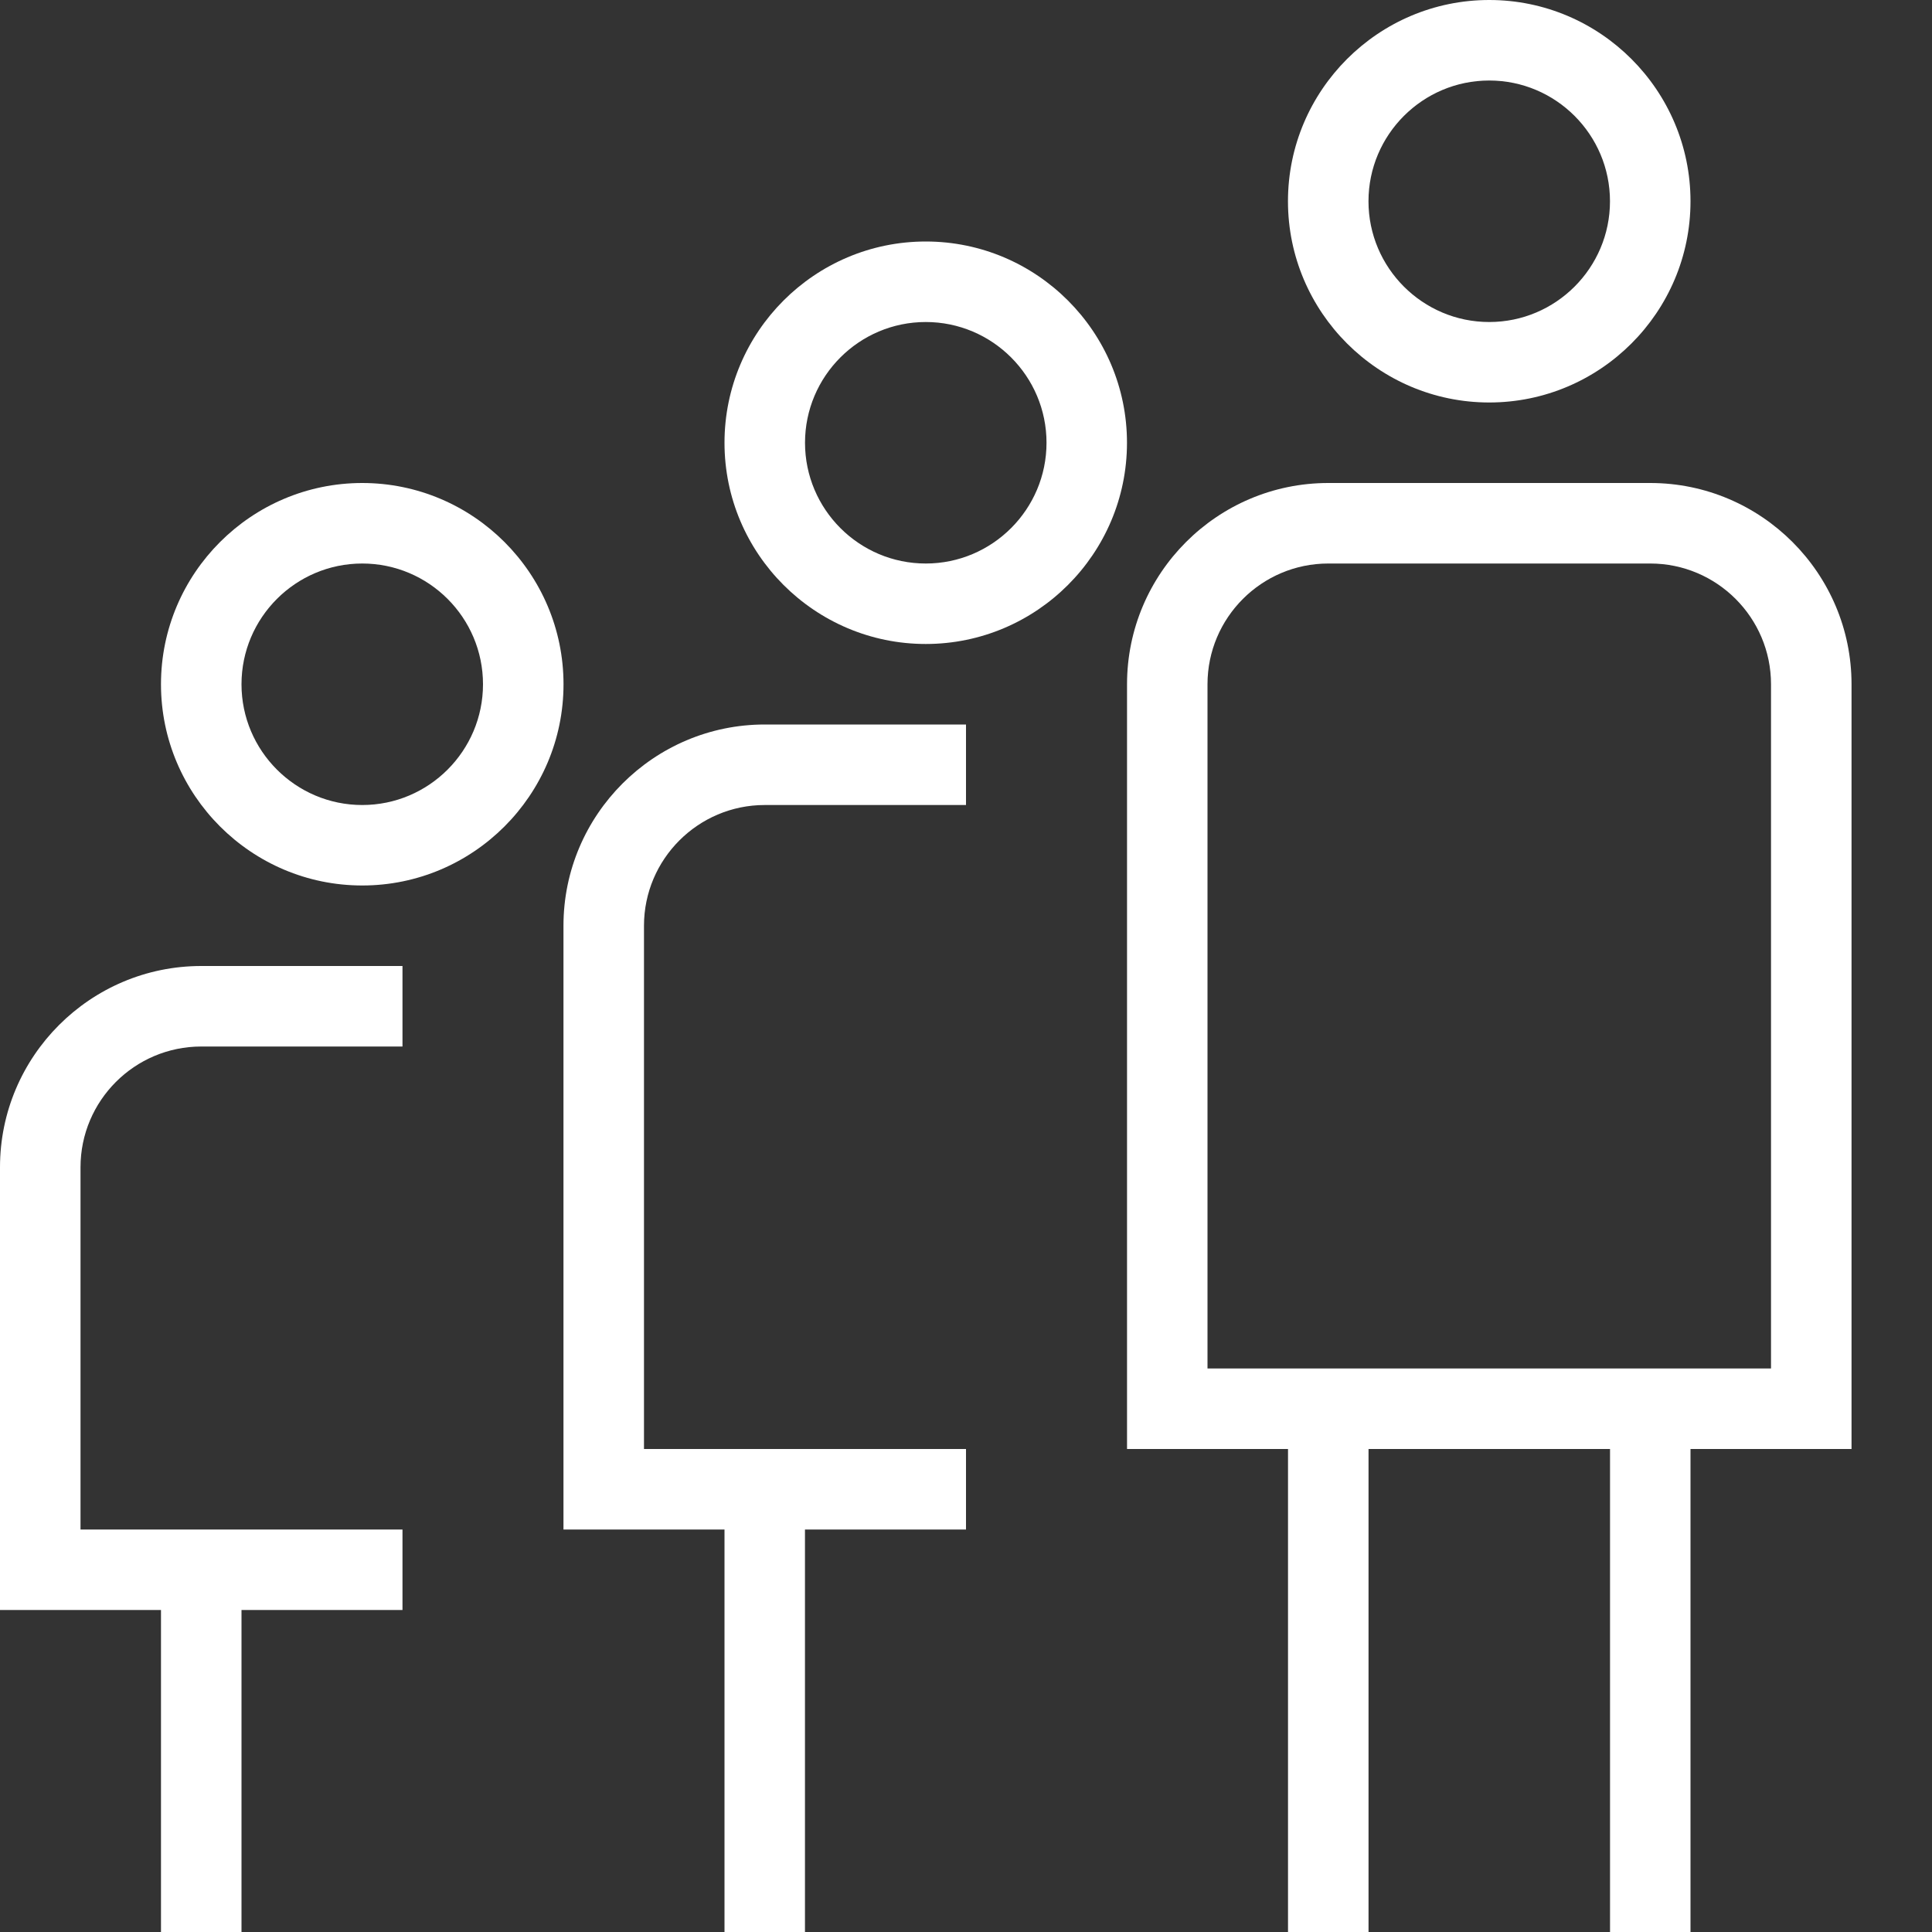
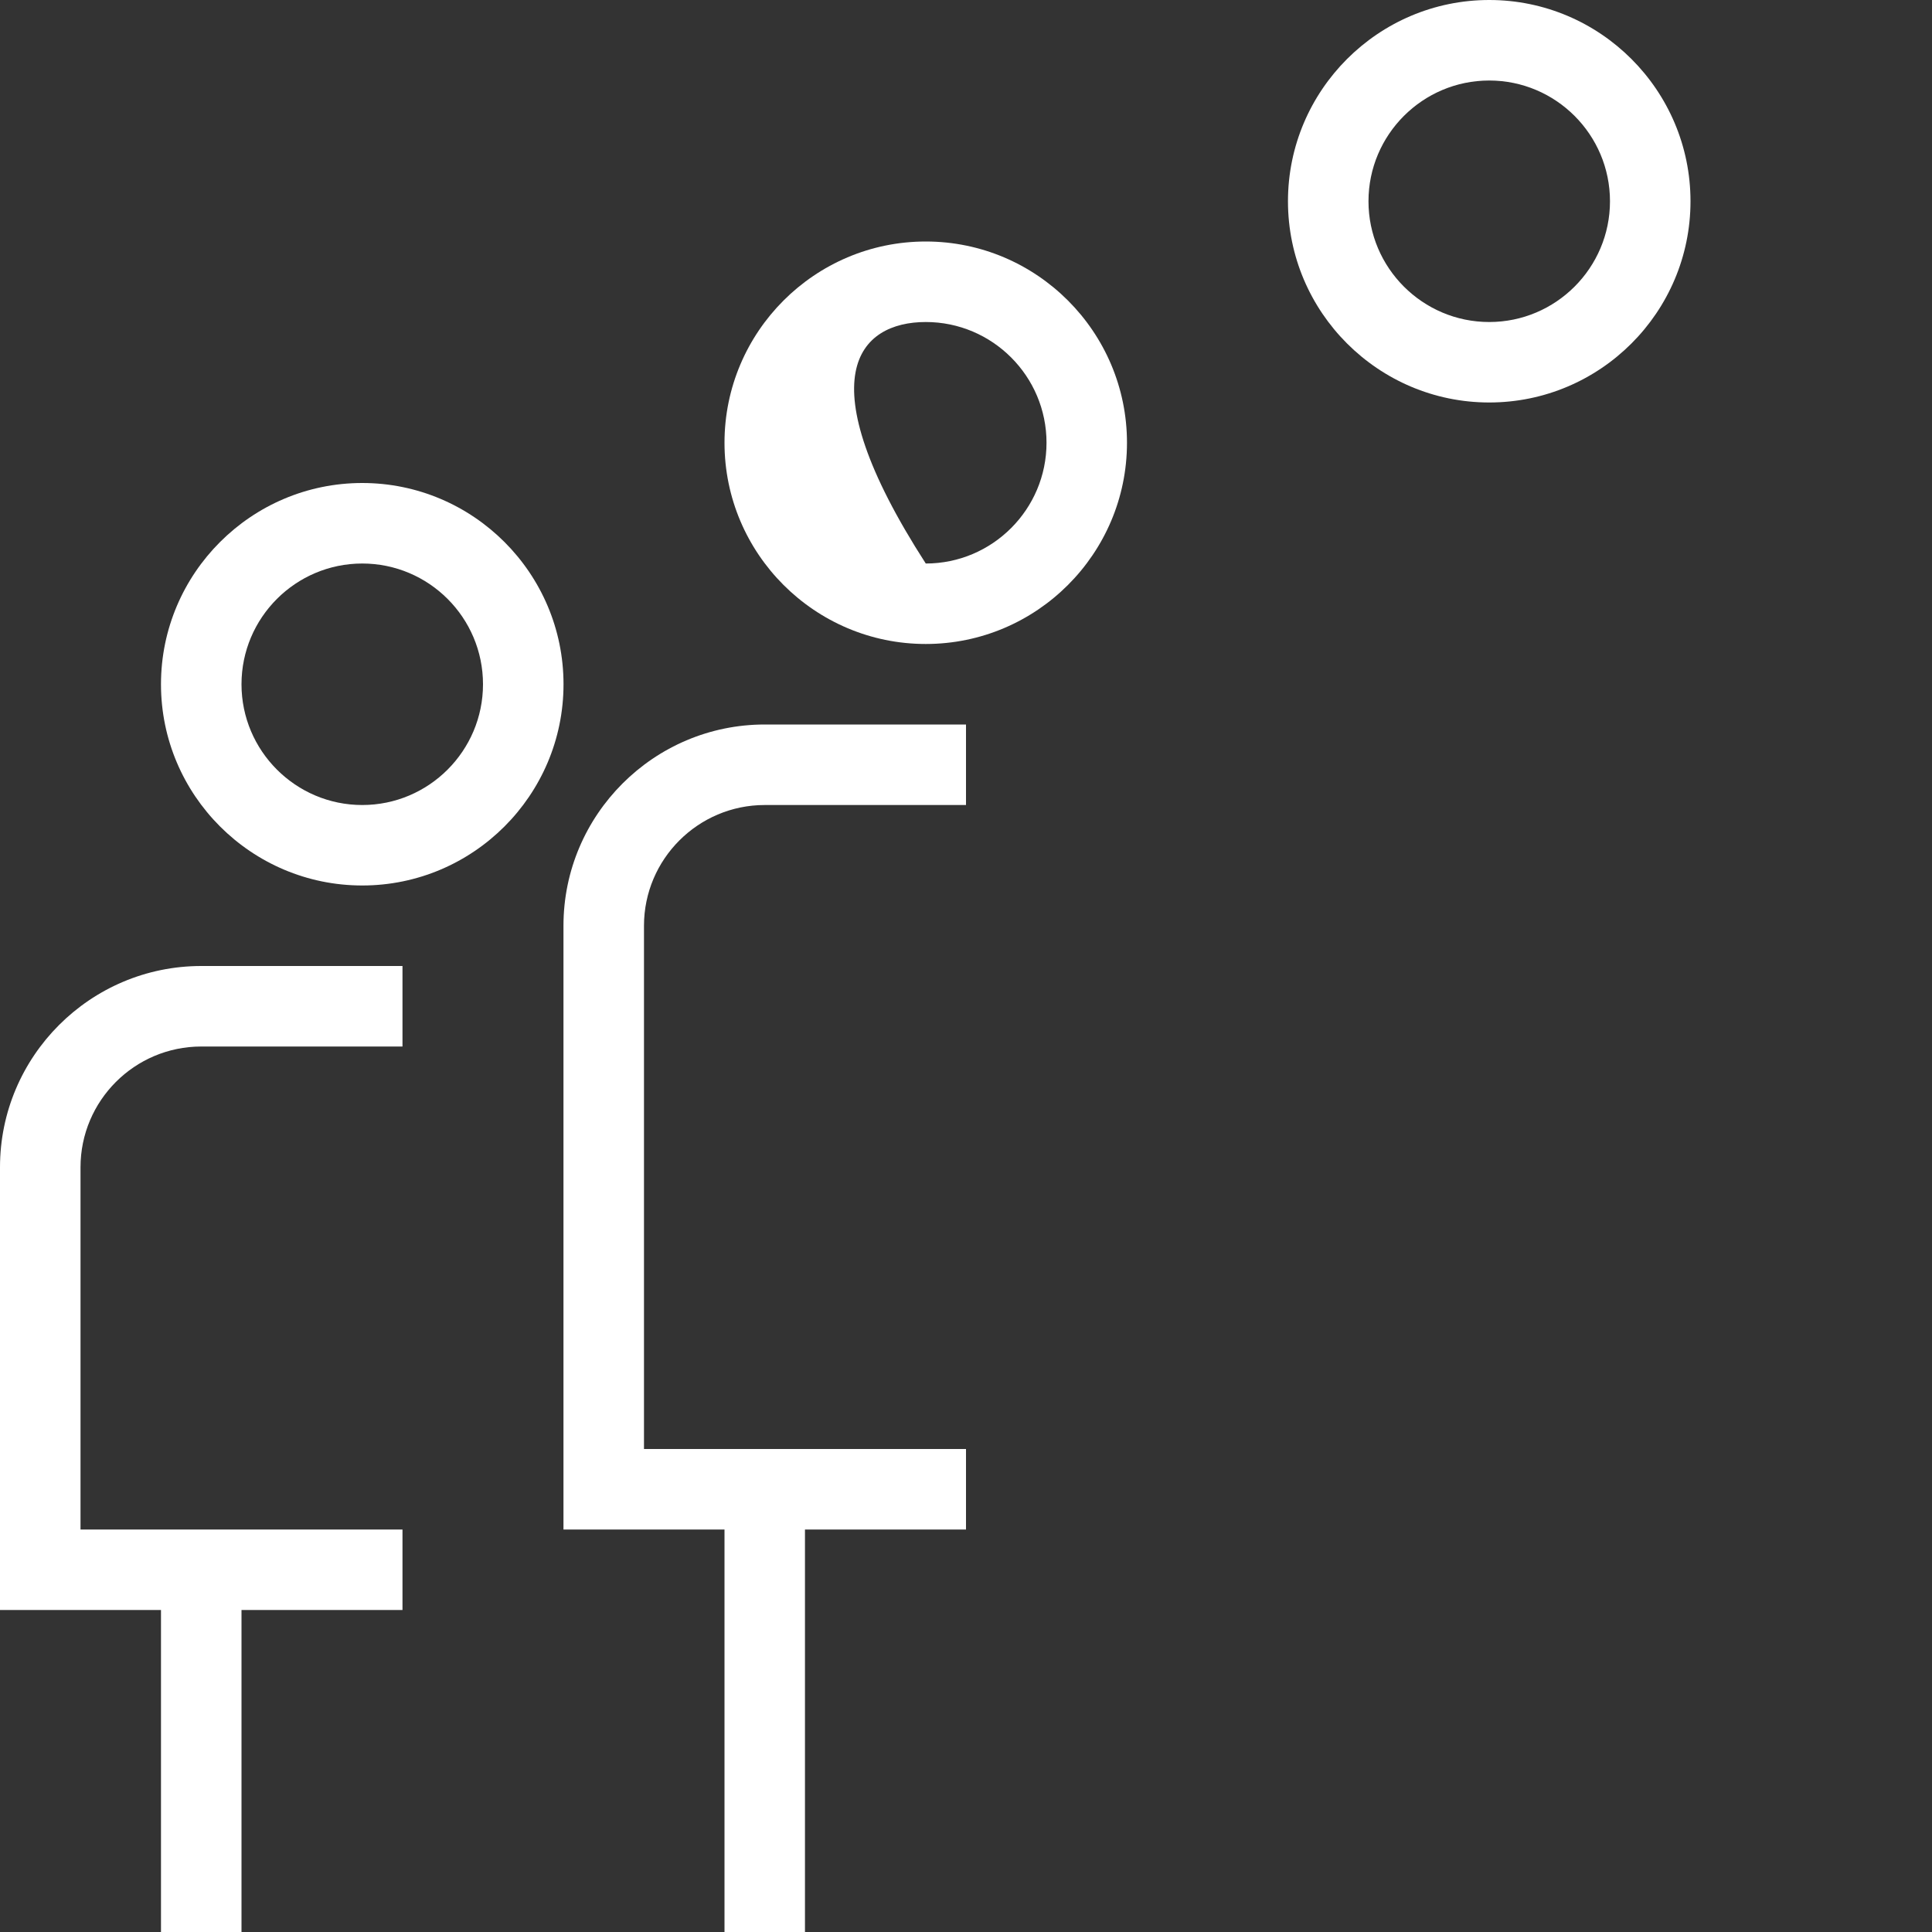
<svg xmlns="http://www.w3.org/2000/svg" fill="none" height="40" viewBox="0 0 40 40" width="40">
  <rect x="0" y="0" width="40" height="40" fill="#333333" stroke="none" />
  <path d="M0 24.167V33.333H3.333V40H5V33.333H8.333V31.667H1.667V24.167C1.667 22.788 2.788 21.667 4.167 21.667H8.333V20H4.167C1.87 20 0 21.87 0 24.167Z" fill="white" />
  <path d="M30.833 8.333C33.13 8.333 35 6.463 35 4.167C35 1.87 33.13 0 30.833 0C28.537 0 26.666 1.87 26.666 4.167C26.666 6.463 28.537 8.333 30.833 8.333ZM30.833 1.667C32.212 1.667 33.333 2.788 33.333 4.167C33.333 5.545 32.212 6.667 30.833 6.667C29.455 6.667 28.333 5.545 28.333 4.167C28.333 2.788 29.455 1.667 30.833 1.667Z" fill="white" />
  <path d="M7.5 10C5.204 10 3.333 11.87 3.333 14.167C3.333 16.463 5.204 18.333 7.5 18.333C9.797 18.333 11.667 16.463 11.667 14.167C11.667 11.87 9.797 10 7.5 10ZM7.5 16.667C6.122 16.667 5 15.545 5 14.167C5 12.788 6.122 11.667 7.5 11.667C8.879 11.667 10 12.788 10 14.167C10 15.545 8.879 16.667 7.5 16.667Z" fill="white" />
-   <path d="M34.167 10H27.5C25.203 10 23.334 11.87 23.334 14.167V30H26.667V40H28.334V30H33.334V40H35V30H38.334V14.167C38.334 11.87 36.464 10 34.167 10ZM36.667 28.333H25V14.167C25 12.788 26.122 11.667 27.5 11.667H34.167C35.545 11.667 36.667 12.788 36.667 14.167V28.333Z" fill="white" />
  <path d="M11.666 19.167V31.667H15V40H16.666V31.667H20V30H13.333V19.167C13.333 17.788 14.455 16.667 15.833 16.667H20V15H15.833C13.537 15 11.666 16.87 11.666 19.167Z" fill="white" />
-   <path d="M19.167 5C16.87 5 15 6.87 15 9.167C15 11.463 16.87 13.333 19.167 13.333C21.463 13.333 23.333 11.463 23.333 9.167C23.333 6.87 21.463 5 19.167 5ZM19.167 11.667C17.788 11.667 16.667 10.545 16.667 9.167C16.667 7.788 17.788 6.667 19.167 6.667C20.545 6.667 21.667 7.788 21.667 9.167C21.667 10.545 20.545 11.667 19.167 11.667Z" fill="white" />
+   <path d="M19.167 5C16.87 5 15 6.87 15 9.167C15 11.463 16.87 13.333 19.167 13.333C21.463 13.333 23.333 11.463 23.333 9.167C23.333 6.87 21.463 5 19.167 5ZM19.167 11.667C16.667 7.788 17.788 6.667 19.167 6.667C20.545 6.667 21.667 7.788 21.667 9.167C21.667 10.545 20.545 11.667 19.167 11.667Z" fill="white" />
</svg>